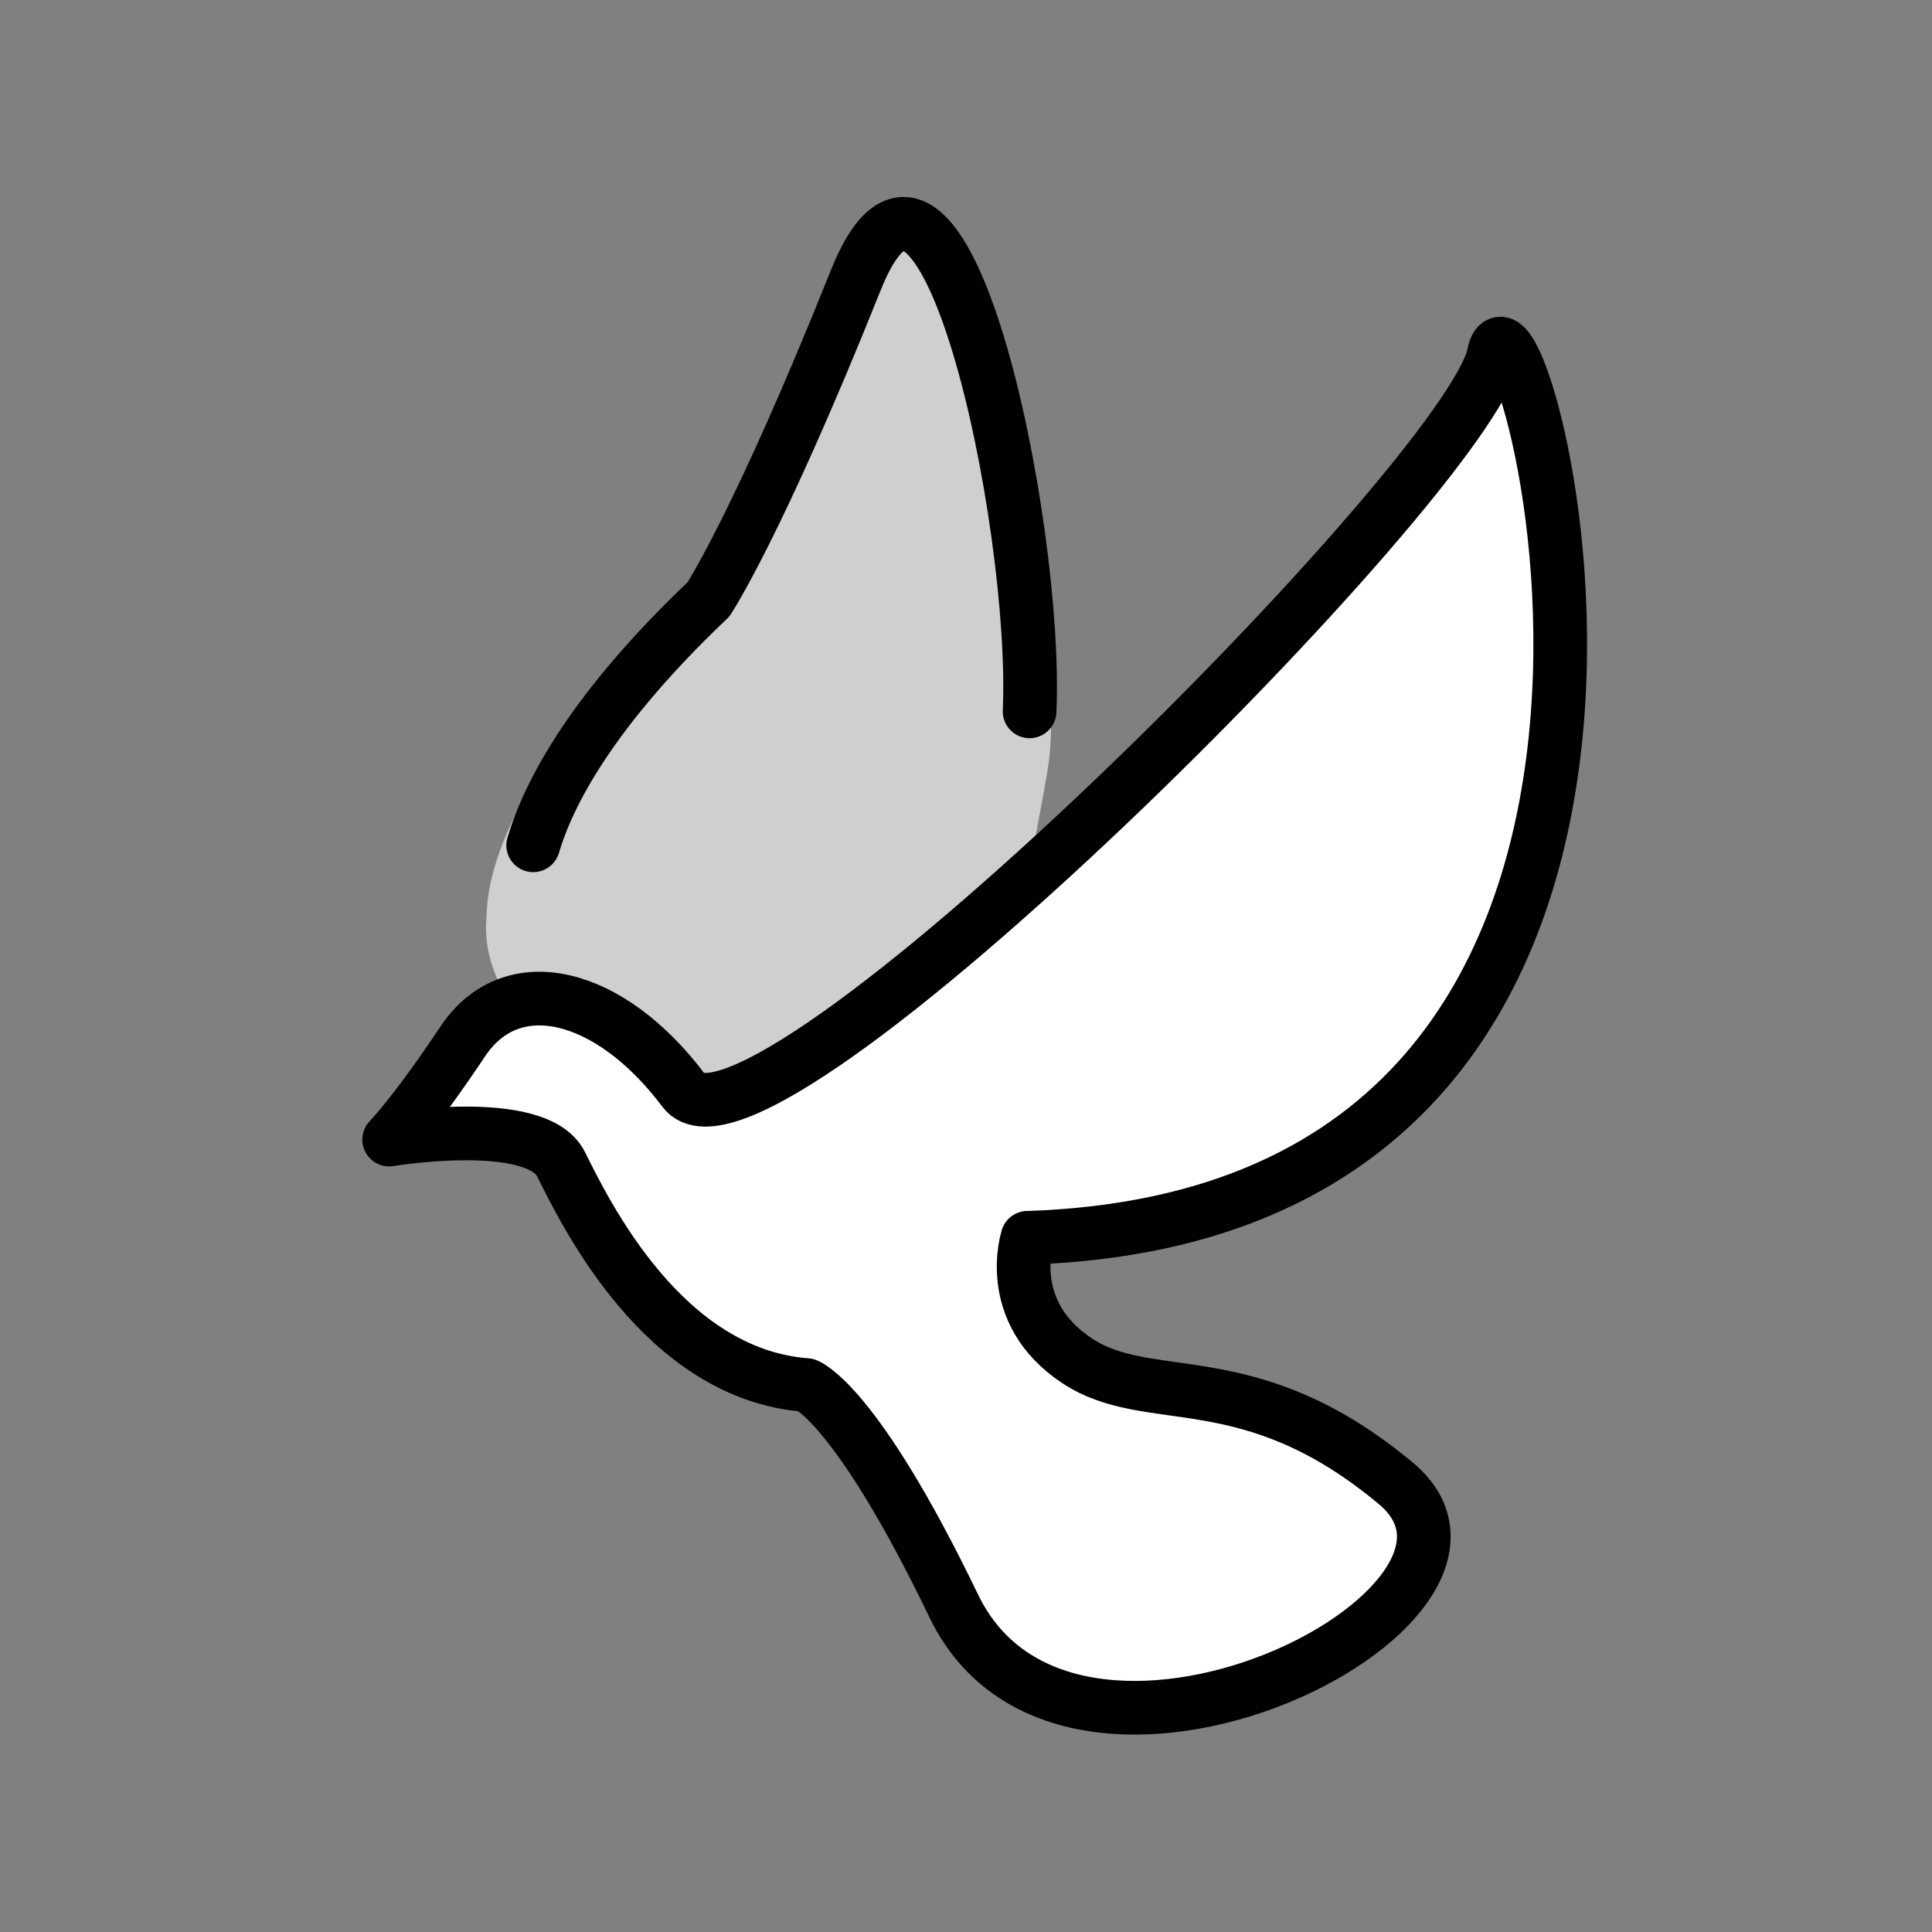
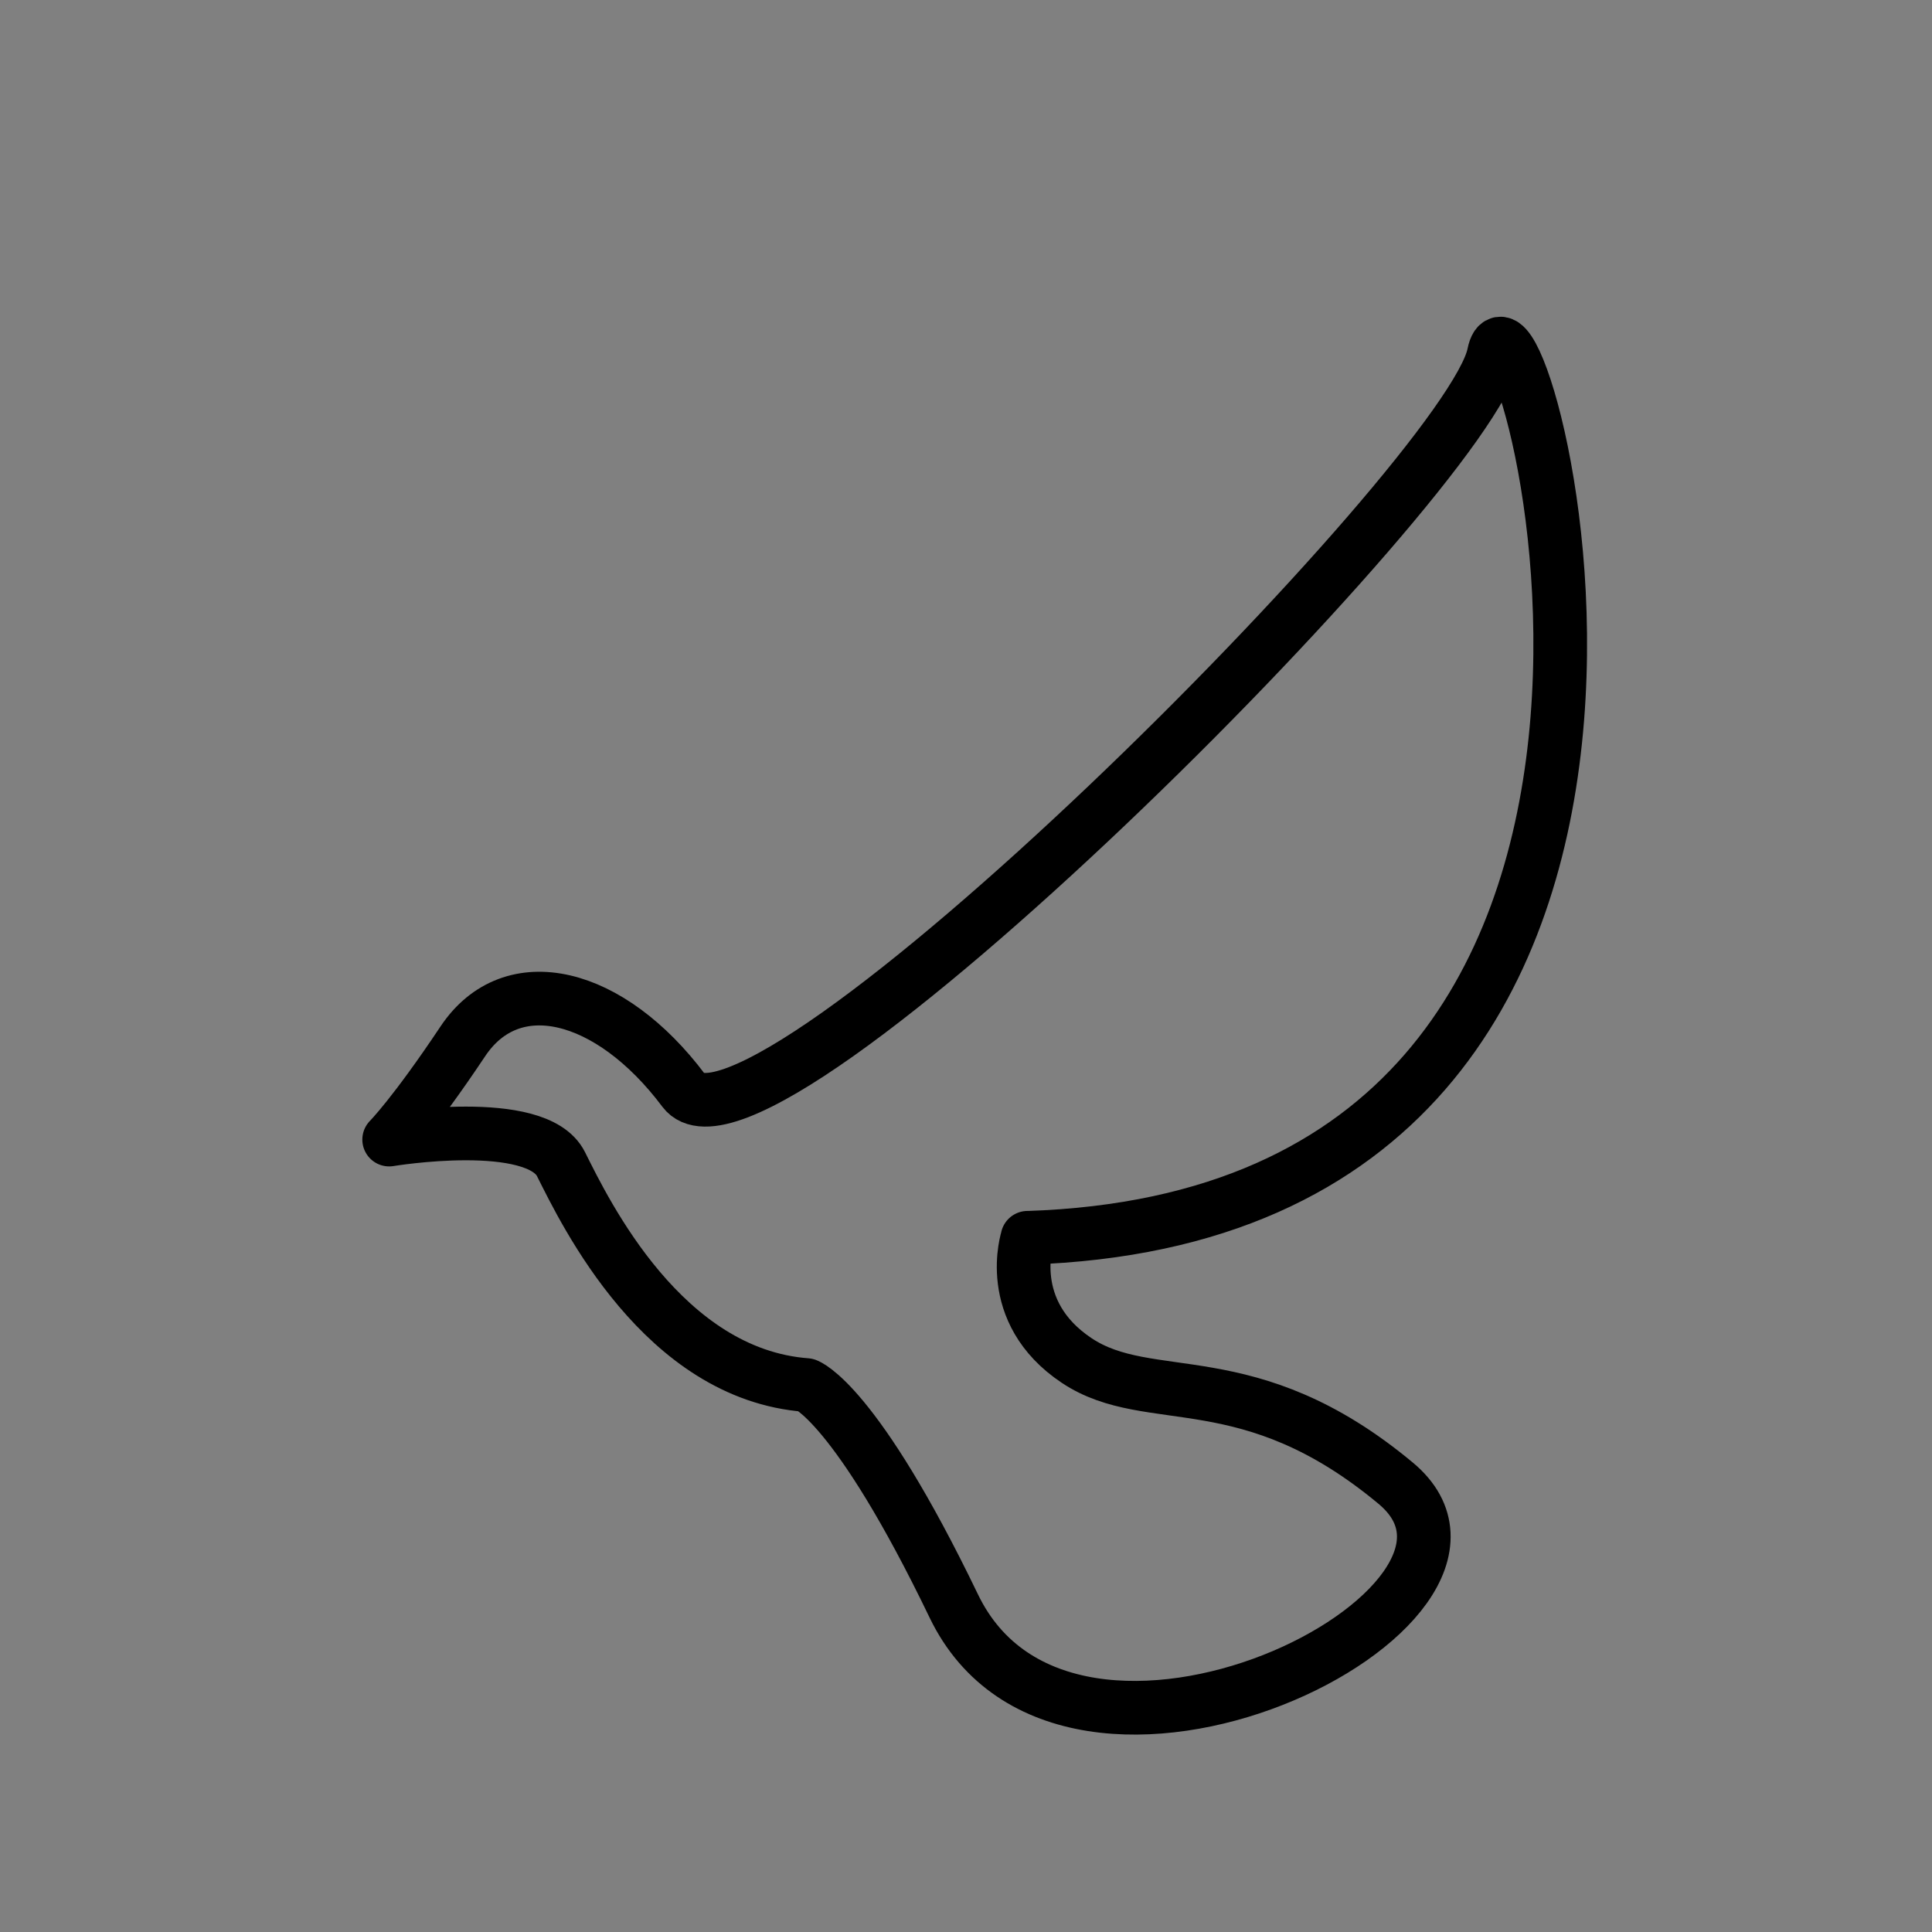
<svg xmlns="http://www.w3.org/2000/svg" id="emoji" viewBox="0 0 72 72">
  <rect x="0" y="0" width="72" height="72" fill="#808080" stroke="none" />
  <g id="color">
-     <path fill="#d0cfce" stroke-width="2" d="m19.16 40.04 0.427-2.06c-1.417-1.417-1.523-2.998-1.462-3.717 0.045-0.534-0.206-4.356 6.538-10.89 0.677-0.656 1.265-1.384 1.735-2.201 0.946-1.645 2.712-4.998 5.3-11.03 3.851-8.978 8.116 12.15 7.396 18.19-0.094 0.791-0.977 5.316-1.11 6.102l-2.88 10.79" />
-     <path fill="#fff" stroke-width="2" d="m37.99 46.28c28.77-0.928 18.56-38.05 17.63-33.41-0.928 4.64-27.84 31.55-30.62 27.84-2.784-3.712-6.496-4.64-8.352-1.856-1.856 2.784-2.784 3.712-2.784 3.712s5.568-0.928 6.496 0.928c0.928 1.856 3.871 7.946 9.28 8.352 0 0 1.847 0.63 5.568 8.352 4.339 9.004 22.27 0 16.7-4.64-5.568-4.64-9.28-2.784-12.06-4.64-2.784-1.856-1.856-4.64-1.856-4.64z" />
-   </g>
+     </g>
  <g id="hair" />
  <g id="skin" />
  <g id="skin-shadow" />
  <g id="line">
    <path fill="none" stroke="#000" stroke-linecap="round" stroke-linejoin="round" stroke-miterlimit="10" stroke-width="2" d="m12.46 27.72" />
    <path fill="none" stroke="#000" stroke-linecap="round" stroke-linejoin="round" stroke-miterlimit="10" stroke-width="2" d="m38.29 46.13c28.36-0.915 18.3-37.51 17.38-32.93s-27.44 31.1-30.19 27.44c-2.744-3.659-6.404-4.574-8.233-1.83-1.83 2.744-2.744 3.659-2.744 3.659s5.489-0.915 6.404 0.915c0.915 1.83 3.816 7.833 9.148 8.233 0 0 1.821 0.622 5.489 8.233 4.277 8.876 21.96 0 16.47-4.574-5.489-4.574-9.148-2.744-11.89-4.574-2.744-1.83-1.83-4.574-1.83-4.574z" />
-     <path fill="none" stroke="#000" stroke-linecap="round" stroke-linejoin="round" stroke-miterlimit="10" stroke-width="2" d="m38.37 26.51c0.314-7.019-3.262-24.11-6.481-16.06-3.659 9.148-5.489 11.89-5.489 11.89-4.348 4.13-5.957 7.228-6.529 9.162" />
  </g>
</svg>